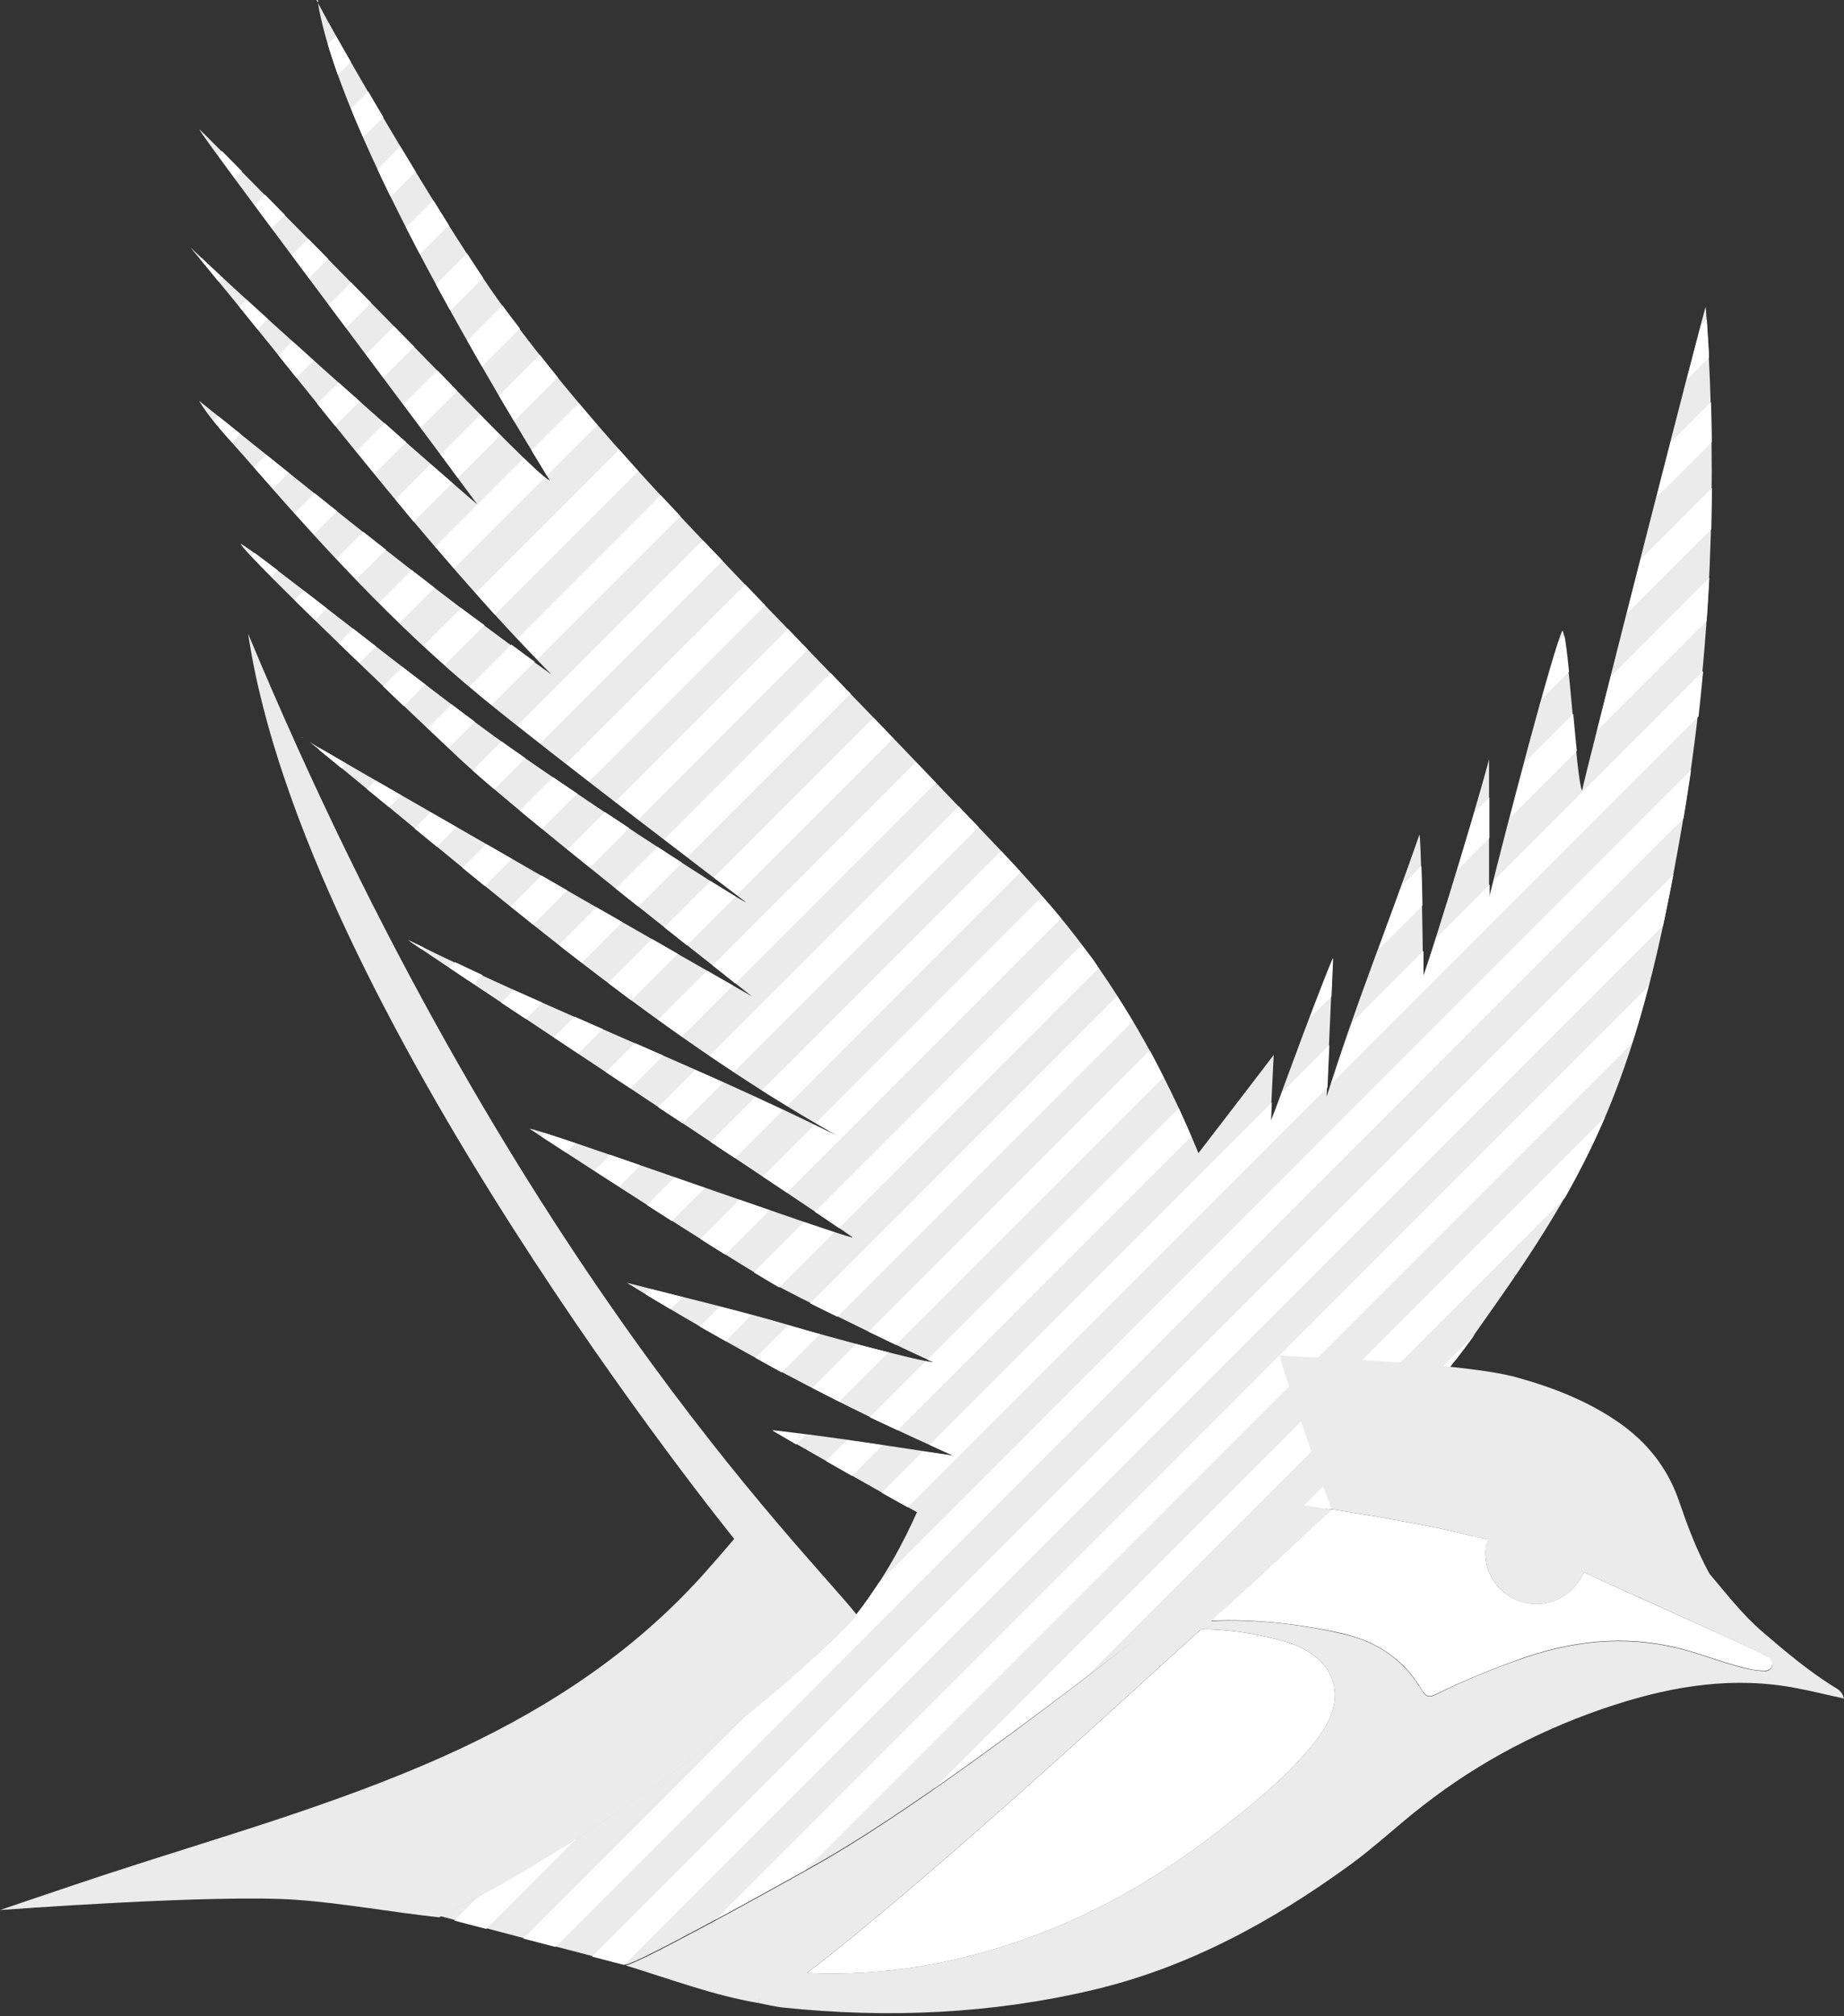
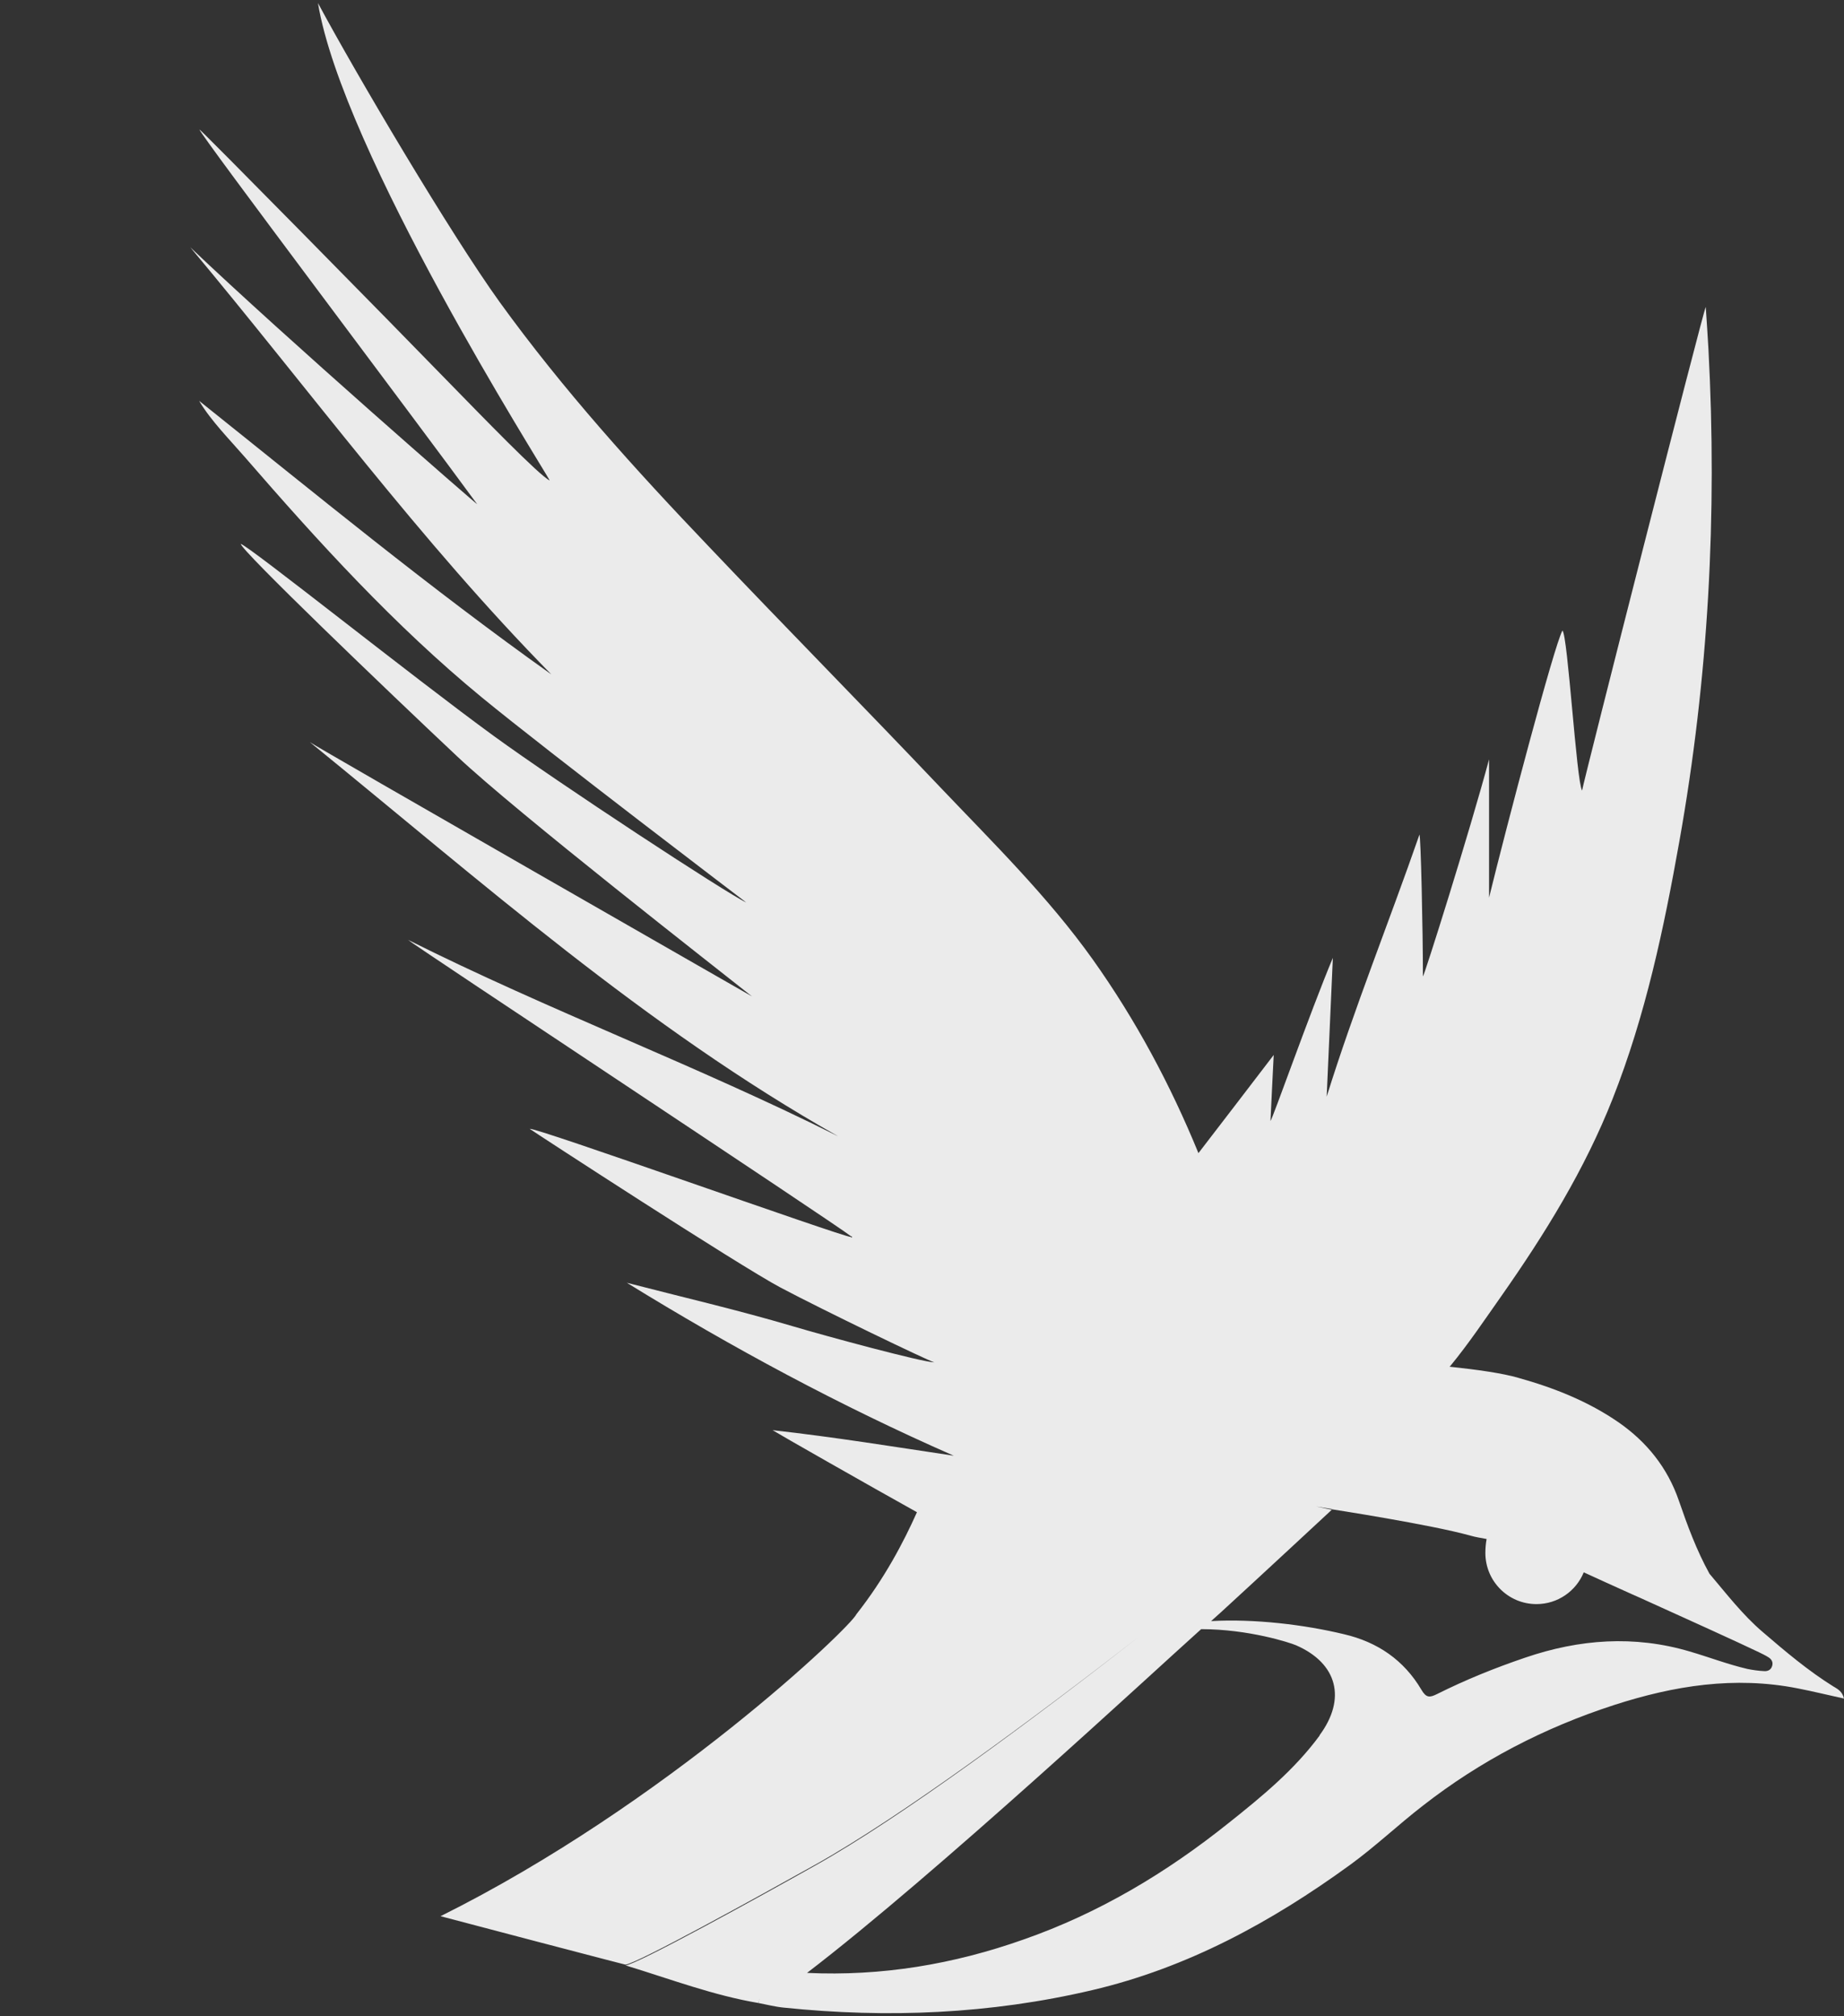
<svg xmlns="http://www.w3.org/2000/svg" width="603" height="659" viewBox="0 0 603 659" fill="none">
  <rect x="0" y="0" width="603" height="659" fill="#333333" stroke="none" />
  <path d="M103.975.991c12.396 23.122 43.342 75.432 59.431 97.762 20.66 28.573 44.221 54.596 68.486 80.003 24.968 26.286 50.463 52.133 75.431 78.42 17.319 18.198 35.342 35.87 50.024 56.442 14.066 19.781 25.408 40.969 34.551 63.299 8-10.374 16-20.836 24.616-32.089-.44 8-.703 14.77-1.055 21.539.447.066 13.013-35.698 20.396-53.276-.703 15.121-1.318 30.243-2.022 45.364 9.056-29.012 20.397-57.057 30.331-85.63.44.106 1.143 30.951 1.143 46.331.352.087 15.209-47.034 21.627-70.947v45.189c5.626-22.946 21.275-82.463 24.001-87.3 1.758 1.672 4.572 49.32 6.418 52.309.352-2.637 39.736-157.277 40.44-158.072.352 5.011.616 9.407.88 13.803 2.901 53.98 0 107.521-9.495 160.798-5.099 28.66-11.077 56.969-21.803 84.134-9.143 23.21-22.155 44.221-36.397 64.53-5.451 7.736-10.637 15.473-16.615 22.77l-.353.352c9.055.967 17.32 2.11 22.683 3.692 11.604 3.253 22.682 7.649 32.616 14.506 9.231 6.418 16.001 14.858 19.693 25.584 2.81 8.165 5.795 16.243 10.006 23.883 5.434 6.402 10.869 13.484 17.354 19.005 7.473 6.418 14.946 12.747 23.298 17.934l.175.088c1.319.791 2.638 1.583 3.165 3.781-5.275-1.143-10.198-2.374-15.21-3.341-20.572-4.044-40.354-.879-59.96 5.451-22.77 7.385-43.695 18.199-62.509 32.882-8.089 6.242-15.561 13.363-23.913 19.429-25.672 18.639-53.103 33.585-84.226 40.882-33.321 7.825-66.993 9.231-100.93 5.714-2.725-.264-5.45-.967-8.175-1.494.065-.132.081-.313.085-.507l.002-.196-.05.196c-.037.194-.037.375-.037.507-14.683-2.462-28.574-7.737-43.52-12.309 3.694-.264 44.134-22.594 61.981-32.617 28.362-15.855 71.487-47.986 105.828-74.744-34.352 26.64-77.479 58.642-105.835 74.493-17.935 10.022-58.288 32.352-61.981 32.616 2.284.703-59.582-15.554-60.485-15.824 73.673-36.661 134.158-94.509 136.005-98.729 9.143-11.605 15.384-23.473 19.78-33.32-15.033-8.351-45.888-25.933-47.21-26.814 20.484 2.286 39.826 5.45 59.255 8.351-37.1-16.264-72.531-35.341-106.905-56.529 18.022 4.66 36.221 8.88 54.068 14.154 11.743 3.48 42.162 11.691 46.466 11.865-2.377-.71-35.922-16.852-50.246-24.436-13.626-7.208-81.221-51.246-82.026-51.87.616-1.055 102.066 35.253 105.059 35.342.088.615.615-.44.088-.176-4.923-3.956-144.006-95.828-144.973-96.971 46.156 23.122 94.598 41.144 140.753 64.266-63.123-35.606-117.016-83.52-172.842-128.884 2.286 1.67 144.775 83.243 144.533 83.08-11.516-9.143-76.838-60.045-96.267-78.332-23.208-21.801-70.854-67.514-70.86-69.541 2.642.619 56.619 43.783 82.729 62.772 21.012 15.297 76.22 51.516 82.552 54.419-.172-.131-64.823-49.256-86.421-66.992-28.66-23.561-53.452-50.815-77.629-78.684-4.484-5.187-11.165-11.956-14.857-18.286 37.979 30.331 75.431 61.189 115.168 89.41-42.902-43.606-78.948-92.839-118.07-139.61 31.033 29.539 94.417 84.747 93.806 83.96C136.329 137.877 65.39 43.906 65.204 42.312c.176-.264 62.069 62.595 82.905 84.047 8.528 8.703 28.484 29.363 31.649 30.682-2.901-5.363-67.783-107.52-75.783-156.05ZM248.34 653.487c-.114.057-.119.151-.131.282.051-.157.128-.277.131-.282Zm144.448-120.975c-14.77 13.188-87.037 80.357-128.886 112.359 24.353 1.143 47.915-2.814 70.773-10.902 24.705-8.616 46.86-21.892 67.169-38.156 10.726-8.528 21.453-17.32 29.717-28.574h-.088c8.879-11.956 5.89-23.561-7.649-29.452-2.023-.879-15.562-5.275-31.036-5.275Zm42.729-39.035c-.039.036-24.713 22.954-36.046 33.32-.176.176-1.495 1.319-3.43 3.077 14.067-.791 30.42 1.144 43.52 4.309 10.902 2.549 19.518 8.44 25.232 18.111 1.583 2.725 2.726 2.637 5.188 1.406 9.319-4.659 18.902-8.528 28.749-11.869 17.759-6.066 35.694-7.384 53.805-2.021 6.331 1.846 12.485 4.219 18.903 5.714 1.758.351 3.605.616 5.451.704 1.231.088 2.286-.44 2.638-1.759.351-1.231-.265-2.198-1.32-2.814-.967-.615-1.934-1.054-2.989-1.582-6.85-3.294-24.316-11.205-38.964-17.832l-2.672-1.181c-6.101-2.715-11.616-5.279-15.683-7.122-2.491 6.093-8.477 10.387-15.467 10.387-9.225 0-16.704-7.478-16.704-16.704 0-1.558.131-3.097.406-4.58-1.785-.334-3.57-.598-5.354-1.108-12.836-3.605-45.365-8.616-45.365-8.616l.088-.088-5.141-.815 5.155 1.063Z" fill="#EBEBEB" />
-   <path d="M431.567 567.259c-8.264 11.253-18.99 20.045-29.716 28.573-20.309 16.265-42.464 29.54-67.169 38.156-22.859 8.089-46.421 12.045-70.774 10.902 41.849-32.002 114.118-99.171 128.888-112.359 15.473 0 29.013 4.396 31.035 5.275 13.539 5.891 16.528 17.496 7.649 29.453h.087ZM98.91 241.109h.21-.316v-.21.105l.105.105Z" fill="#fff" />
-   <path d="M104.08.93s-.453-.634-.634-.906c.996-.181.362.724.634.905ZM98.957 241.104l-.236-.118.118.118h.118ZM98.804 241.113l.315.105-.21-.105h-.105Z" fill="#EBEBEB" />
-   <path d="M280.01 527.62c-16.791-21.188-113.586-115.697-198.864-320.452 18.198 122.378 158.951 295.835 158.951 295.835s-8.528 10.023-12.836 14.594c-23.297 24.968-51.606 42.815-82.464 56.618-35.694 15.912-73.322 26.374-110.334 38.507C22.946 616.502 0 624.327 0 624.327s70.508-5.275 96.97-3.341c15.65 1.143 31.035 4.044 46.596 5.714 73.937-36.572 134.686-94.772 136.532-98.992l-.088-.088Z" fill="#EBEBEB" />
-   <path d="m76.847 58.307 2.286-2.286a514.412 514.412 0 0 0-6.594-6.682l-1.318 1.32c1.582 2.197 3.516 4.747 5.626 7.648ZM107.237 14.537c.967 3.165 2.023 6.506 3.253 9.935l4.22-4.22c-1.67-2.99-3.34-5.803-4.835-8.44l-2.725 2.725h.087ZM72.774 90.728c-2.374-2.198-4.66-4.308-6.857-6.418l-.44.44c2.022 2.373 3.956 4.835 5.978 7.297l1.32-1.319ZM114.808 35.563a269.652 269.652 0 0 0 3.956 9.32l6.594-6.595c-1.67-2.813-3.341-5.626-4.923-8.352l-5.627 5.627ZM83.261 67.02c1.758 2.462 3.693 4.924 5.627 7.561l4.308-4.308c-2.286-2.285-4.484-4.571-6.594-6.681l-3.34 3.34v.088ZM123.426 55.323c1.407 2.989 2.813 5.978 4.308 8.967l8.176-8.176c-1.67-2.725-3.341-5.539-5.011-8.264l-7.473 7.473ZM107.345 84.696c-2.198-2.286-4.395-4.484-6.593-6.682l-5.363 5.363c1.846 2.462 3.78 5.012 5.626 7.561l6.242-6.242h.088ZM87.642 104.3c-2.373-2.11-4.66-4.22-6.945-6.33l-2.374 2.374c2.022 2.462 3.956 4.923 5.89 7.297l3.43-3.429v.088ZM96.961 123.451l5.627-5.626c-2.374-2.11-4.66-4.22-6.946-6.242l-4.572 4.571c1.935 2.462 3.957 4.924 5.891 7.385v-.088ZM121.403 98.991c-2.198-2.198-4.396-4.396-6.594-6.681l-7.297 7.297c1.847 2.549 3.781 5.011 5.627 7.561l8.176-8.177h.088ZM132.827 74.43l4.484 8.703 9.495-9.495c-1.67-2.638-3.341-5.363-5.099-8.176l-8.88 8.88v.087ZM78.673 141.855c-2.462-1.934-4.924-3.956-7.385-5.891l-1.495 1.495a122.531 122.531 0 0 0 6.066 7.121l2.814-2.813v.088ZM94.437 154.534c-2.462-1.934-4.924-3.956-7.385-5.89l-4.045 4.044c2.023 2.374 4.133 4.659 6.243 7.033l5.187-5.187ZM142.61 93.023c1.583 2.9 3.165 5.802 4.66 8.528l10.726-10.726c-1.671-2.462-3.429-5.188-5.275-8l-10.111 10.11v.088ZM117.685 131.226c-2.285-2.022-4.659-4.132-7.033-6.242l-6.946 6.945c1.935 2.462 3.957 4.924 5.891 7.298l8-8.001h.088ZM119.705 115.881c1.934 2.55 3.78 5.099 5.627 7.561l10.11-10.11c-2.11-2.11-4.308-4.396-6.594-6.682l-9.231 9.231h.088ZM137.584 139.799l11.957-11.957c-.44-.439-.967-.967-1.319-1.406a256.018 256.018 0 0 0-5.187-5.363l-11.078 11.077c1.935 2.638 3.869 5.1 5.627 7.561v.088ZM132.817 144.544c-2.286-2.022-4.572-4.044-7.034-6.242l-9.231 9.231c2.022 2.462 3.956 4.836 5.978 7.297l10.375-10.374-.088.088ZM102.674 174.646l7.561-7.561c-2.462-1.935-4.924-3.957-7.386-5.891l-6.505 6.506c2.11 2.286 4.22 4.572 6.33 6.946ZM90.896 186.477c-2.989-2.286-5.626-4.22-7.56-5.714l-1.056 1.055a360.07 360.07 0 0 0 6.506 6.681l2.11-2.11v.088ZM152.783 111.357c1.67 2.901 3.253 5.714 4.835 8.44l12.397-12.397c-1.934-2.549-3.869-5.011-5.715-7.56l-11.517 11.517ZM163.162 129.329c1.758 2.989 3.428 5.714 4.923 8.352l14.331-14.331c-2.023-2.461-3.957-4.923-5.891-7.385l-13.363 13.364ZM106.894 198.906c-2.55-2.022-5.1-3.956-7.473-5.803l-3.077 3.078c2.11 2.11 4.395 4.308 6.681 6.593l3.869-3.868ZM129.299 163.312c2.022 2.373 3.956 4.835 5.979 7.209l12.66-12.66c-2.11-1.847-4.396-3.781-7.122-6.155l-11.605 11.606h.088ZM144.06 148.546c2.022 2.726 3.869 5.275 5.627 7.649l13.891-13.891c-2.198-2.198-4.484-4.484-6.594-6.682l-13.012 13.012.088-.088ZM126.158 179.634l-7.385-5.803-8.704 8.704c2.11 2.286 4.22 4.572 6.418 6.858l9.759-9.759h-.088ZM173.805 147.224c2.286 3.693 3.956 6.506 5.011 8.265l16.529-16.529c-2.022-2.374-4.044-4.835-6.067-7.209l-15.561 15.561.088-.088ZM142.13 192.141c-2.462-1.934-5.011-3.868-7.473-5.802l-10.638 10.638c2.198 2.198 4.396 4.396 6.682 6.594l11.517-11.518-.088.088ZM122.988 211.289c-2.55-1.934-5.011-3.868-7.473-5.802l-4.747 4.747c2.197 2.11 4.483 4.308 6.769 6.506l5.451-5.451ZM178.211 156.08c-1.583-1.231-4.044-3.517-6.946-6.33l-28.924 28.925c2.022 2.374 4.044 4.748 6.154 7.121l29.804-29.804-.088.088ZM155.57 193.888c2.11 2.374 4.132 4.66 6.242 7.034l46.948-46.948c-2.11-2.286-4.22-4.66-6.242-7.034l-46.948 46.948ZM113.133 249.507c-3.516-2.022-6.33-3.693-8.352-4.836l-.439.44c2.461 2.022 4.835 3.956 7.297 5.978l1.494-1.494v-.088ZM158.423 204.349c-2.549-1.847-5.099-3.693-7.649-5.627l-12.308 12.308c2.286 2.11 4.747 4.133 7.033 6.243l12.924-12.924ZM132.044 230.742l7.034-7.033a418.423 418.423 0 0 1-7.473-5.715l-6.33 6.33c2.286 2.198 4.571 4.396 6.769 6.506v-.088ZM169.227 208.734a236.167 236.167 0 0 0 6.506 6.769l46.772-46.772c-2.11-2.286-4.308-4.572-6.418-6.857l-46.86 46.86ZM155.255 235.92a581.423 581.423 0 0 1-7.561-5.714l-7.825 7.824c2.462 2.286 4.66 4.396 6.858 6.418l8.616-8.616-.088.088ZM167.111 210.762l-13.539 13.539c1.406 1.143 2.725 2.462 4.132 3.605.879.703 2.022 1.582 3.077 2.462l14.067-14.067c-2.55-1.847-5.1-3.781-7.649-5.627l-.088.088ZM131.232 259.929c-2.989-1.671-5.802-3.341-8.44-4.836l-2.813 2.814c2.461 2.022 4.835 3.956 7.297 5.978l3.956-3.956ZM171.758 247.781c-2.901-2.022-5.45-3.78-7.736-5.451l-9.495 9.495c2.11 1.847 4.483 3.957 7.121 6.154l10.11-10.11v-.088ZM176.612 243.019l59.696-59.697c-1.407-1.494-2.901-2.989-4.308-4.483-.703-.792-1.407-1.495-2.198-2.286l-60.575 60.575a991.498 991.498 0 0 1 7.385 5.803v.088ZM149.266 270.353c-2.901-1.67-5.714-3.253-8.44-4.835l-5.275 5.275c2.462 2.022 4.836 3.956 7.297 5.978l6.418-6.418ZM185.138 249.616a561.22 561.22 0 0 0 7.474 5.803l57.586-57.586-6.506-6.77-58.554 58.553ZM188.763 259.392c-2.726-1.846-5.363-3.605-7.913-5.363l-10.902 10.902c2.374 1.934 4.748 3.956 7.297 5.978l11.518-11.517ZM167.386 280.734c-2.813-1.583-5.627-3.253-8.44-4.836l-7.737 7.737c2.462 2.022 4.836 3.957 7.297 5.979l8.792-8.792.088-.088ZM133.531 307.299s1.67 1.231 4.308 2.989l.615-.615c-1.67-.792-3.341-1.495-4.923-2.374ZM157.787 318.709l-8.967-4.22-1.846 1.846c2.373 1.583 5.099 3.429 7.912 5.275l2.901-2.901ZM201.226 262.101a551.068 551.068 0 0 1 7.473 5.803l55.476-55.565c-2.198-2.285-4.308-4.483-6.506-6.769l-56.531 56.531h.088ZM205.787 270.709a642.926 642.926 0 0 0-8-5.275l-12.221 12.221c2.462 1.934 4.836 3.956 7.297 5.89l12.924-12.924v.088ZM174.358 302.199l11.165-11.166c-2.813-1.582-5.626-3.253-8.44-4.835l-10.11 10.11c2.461 1.935 4.923 3.957 7.385 5.891ZM203.505 301.412c-2.725-1.582-5.539-3.165-8.44-4.835l-12.308 12.308c2.461 1.935 5.011 3.869 7.473 5.803l13.275-13.276ZM201.307 290.422c2.462 2.022 4.924 3.956 7.385 5.89l14.331-14.331c-2.55-1.67-5.275-3.34-8.001-5.187l-13.627 13.628h-.088ZM217.309 274.415c2.637 2.022 5.099 3.957 7.473 5.715l53.366-53.366-6.506-6.77-54.421 54.421h.088ZM177.295 327.683c-3.078-1.319-6.155-2.726-9.232-4.045l-4.132 4.132c2.55 1.671 5.187 3.429 8.001 5.276l5.363-5.363ZM233.406 286.812c3.165 2.373 5.714 4.308 7.561 5.714l51.168-51.168c-2.198-2.286-4.308-4.484-6.506-6.769l-52.223 52.223ZM240.519 292.996c-2.11-1.231-4.835-2.99-8.176-5.012l-15.122 15.122c2.55 2.022 5.011 3.957 7.385 5.891l15.913-15.913v-.088ZM221.609 311.752c-2.638-1.495-5.451-3.165-8.441-4.836l-14.33 14.331c2.549 1.934 5.011 3.868 7.561 5.714l15.21-15.209ZM197.122 336.359c-3.077-1.319-6.154-2.725-9.232-4.044l-6.769 6.77a642.926 642.926 0 0 0 8 5.275l8.001-8.001ZM239.705 322.134c-2.286-1.319-5.188-2.901-8.44-4.836l-16.002 16.001c2.55 1.847 5.1 3.693 7.737 5.539l16.705-16.704ZM233.047 315.561c2.814 2.197 5.275 4.22 7.385 5.89l65.587-65.587c-2.11-2.286-4.308-4.483-6.506-6.769l-66.466 66.466ZM206.136 355.724l10.726-10.726c-3.077-1.318-6.154-2.725-9.231-4.044l-9.495 9.495a621.142 621.142 0 0 0 8 5.275ZM188.197 373.65c-4.044-1.318-7.473-2.461-9.935-3.253l-1.143 1.143c2.023 1.319 4.748 3.077 8.001 5.188l3.077-3.078ZM209.405 380.888a414.34 414.34 0 0 1-9.846-3.428l-5.187 5.187a449.438 449.438 0 0 0 8.088 5.187l7.033-7.033-.088.087ZM236.562 353.804c-3.077-1.406-6.155-2.725-9.232-4.044l-12.132 12.133c2.637 1.758 5.363 3.516 8 5.275l13.364-13.364ZM231.984 345.06c2.637 1.759 5.363 3.517 8 5.275l80.005-80.005-6.506-6.77-81.499 81.5ZM255.908 362.874c-2.989-1.406-5.979-2.901-8.968-4.22l-14.594 14.595c2.725 1.846 5.363 3.604 8 5.275l15.65-15.65h-.088ZM249.131 356.402c2.725 1.759 5.451 3.341 8.264 5.012l76.401-76.401c-2.11-2.286-4.308-4.572-6.418-6.858l-78.247 78.247ZM230.485 388.292c-3.253-1.143-6.593-2.286-9.846-3.429l-9.056 9.056c2.726 1.758 5.363 3.428 8.088 5.187l10.814-10.814ZM223.227 423.962l-10.55-2.638-1.67 1.671a405.235 405.235 0 0 0 8.264 4.923l3.956-3.956ZM266.902 367.074c2.462 1.407 4.836 2.989 7.385 4.396-2.637-1.319-5.363-2.462-8-3.78l-16.88 16.88a606.434 606.434 0 0 1 7.912 5.275l89.676-89.676c-2.022-2.462-4.044-4.748-6.154-7.122l-74.027 74.027h.088ZM228.981 404.973c2.813 1.759 5.539 3.517 8.176 5.1l14.507-14.507a456.268 456.268 0 0 1-9.847-3.429l-12.836 12.836ZM272.865 402.796c-2.549-.879-5.978-2.022-9.934-3.341l-16.441 16.441c3.517 2.11 6.418 3.868 8.352 4.923l18.023-18.023ZM245.804 429.927c-3.516-.967-6.945-1.934-10.462-2.814l-6.506 6.506 8.44 4.748 8.44-8.44h.088ZM551.556 124.173l7.297-7.297c0-.879 0-1.758-.088-2.55-.176-3.253-.44-6.505-.616-9.934l-1.846 1.846c-1.143 4.132-2.725 10.374-4.747 17.935ZM274.382 401.362l84.929-84.929c-.616-.879-1.143-1.758-1.759-2.637-1.23-1.671-2.549-3.253-3.868-4.924l-87.214 87.215c3.252 2.198 5.89 3.956 7.912 5.363v-.088ZM546.294 144.641c-1.495 5.715-2.989 11.693-4.572 17.847l18.023-18.023c0-4.308-.088-8.704-.263-13.012l-13.188 13.188ZM268.058 436.098c-3.517-.967-6.682-1.846-9.056-2.549-.439-.088-.879-.264-1.319-.352l-10.638 10.638a750.369 750.369 0 0 0 8.528 4.748l12.397-12.397.088-.088ZM370.396 333.771c-1.671-2.725-3.341-5.451-5.1-8.176L264.894 425.997a865.03 865.03 0 0 0 8.88 4.396l96.622-96.622ZM509.823 209.54c-1.319 3.869-3.341 10.638-5.627 18.903l8.88-8.88c-.528-5.275-1.055-9.583-1.495-11.781l-1.758 1.758ZM380.463 352.041c-1.494-2.902-2.901-5.891-4.483-8.704l-91.962 91.962c3.165 1.494 6.242 2.989 8.967 4.308l87.566-87.566h-.088ZM252.554 467.574s3.429 2.022 7.825 4.572l3.165-3.165c-3.693-.44-7.209-1.055-10.99-1.407ZM290.561 442.05c-3.341-.88-6.946-1.759-10.551-2.726l-14.33 14.331c2.901 1.494 5.89 2.989 8.792 4.484l16.089-16.089ZM536.487 182.789c-1.495 5.979-3.078 11.957-4.484 17.76l27.606-27.607c.088-4.483.176-8.967.176-13.451l-23.298 23.298ZM514.388 233.441l-15.825 15.826c-1.583 6.066-3.253 12.132-4.748 18.023l21.804-21.804c-.352-3.692-.791-7.912-1.143-12.132l-.088.087ZM464.804 283.048l-6.33 6.33a5310.53 5310.53 0 0 0-7.649 20.924l14.331-14.33c-.088-4.66-.176-9.144-.352-12.924ZM526.784 220.983c-1.671 6.506-3.165 12.484-4.484 17.759l35.782-35.782c.352-4.66.616-9.407.879-14.067l-32.09 32.09h-.087ZM435.414 325.65c.176-4.132.352-8.176.528-12.308-2.198 5.275-4.924 12.308-7.649 19.43l7.121-7.122ZM487.049 260.669l-4.923 4.923a5164.365 5164.365 0 0 0-5.627 18.903l10.55-10.55v-13.276ZM284.466 463.285c2.989 1.407 6.067 2.814 9.056 4.22l96.006-96.006c-1.319-3.077-2.638-6.154-4.044-9.231l-82.203 82.203c1.494.615 2.373 1.055 2.286.879-.528 0-1.495-.176-2.814-.439l-18.375 18.374h.088ZM288.609 472.392c-3.869-.615-7.737-1.055-11.605-1.67l-6.858 6.857c2.726 1.583 5.539 3.165 8.44 4.836l10.023-10.023ZM556.757 219.485l-68.224 68.225c-.527 2.11-1.055 4.044-1.407 5.802v-4.396l-17.407 17.408c-2.462 7.649-4.133 12.748-4.22 12.748v-8.44l-23.123 23.122c-2.374 6.594-4.572 13.276-6.682 19.958l119.744-119.744c.528-4.924 1.055-9.847 1.495-14.771l-.176.088ZM434.718 341.55l-15.386 15.386c-2.11 5.802-3.604 9.671-3.692 9.583.088-2.022.175-4.132.263-6.154L303.984 472.284c2.638 1.231 5.187 2.462 7.913 3.605-3.341-.528-6.682-.967-10.023-1.495l-13.539 13.539c2.989 1.671 5.89 3.341 8.528 4.748l137.239-137.24.616-13.891ZM188.395 601.126a519.14 519.14 0 0 1-32.266 19.078l-7.561 7.561c2.638.703 6.242 1.671 10.463 2.726l29.364-29.365ZM550.529 267.47c.879-5.275 1.67-10.462 2.461-15.737l-265.599 265.6c-2.286 3.428-4.66 6.945-7.385 10.462-.88 2.022-14.771 15.825-36.75 33.672l-72.18 72.181c3.516.879 7.033 1.846 10.55 2.725L550.529 267.47ZM543.847 302.555c1.143-5.539 2.286-11.078 3.341-16.617L193.583 639.544c5.451 1.406 9.407 2.461 10.55 2.725l339.714-339.714ZM421.557 453.225c-1.935-5.803-3.165-10.023-2.902-10.198 1.934.175 6.418.439 12.309.703L533.74 340.954a342.617 342.617 0 0 0 5.275-18.551L233.94 627.478c10.462-5.627 21.54-11.781 29.452-16.177l157.989-157.988.176-.088ZM445.44 444.554c4.044.264 8.176.528 12.484.792l53.806-53.806c4.835-8.528 9.231-17.32 13.1-26.375l-79.302 79.301-.088.088ZM428.853 474.483c-1.143-3.253-2.286-6.594-3.429-9.847l-119.92 119.92c16.441-11.517 34.025-24.617 50.465-37.277l72.796-72.796h.088ZM474.564 446.334c2.726-3.341 5.275-6.769 7.825-10.286l-10.462 10.462c.791 0 1.494.176 2.286.264l.351-.352v-.088ZM432.792 485.783l-6.242 6.242 8.88 1.407s-1.055-3.077-2.726-7.561l.088-.088Z" fill="#fff" />
-   <path d="M578.207 541.609c-.967-.615-2.022-1.055-2.989-1.582-10.375-5.012-43.168-19.518-57.323-26.112-2.549 6.066-8.44 10.374-15.473 10.374-9.232 0-16.705-7.473-16.705-16.704 0-1.583.264-3.077.704-4.484-1.847-.352-3.693-.703-5.539-1.143-12.924-3.604-45.366-8.616-45.366-8.616s-24.617 22.947-36.046 33.321c-.264.176-1.495 1.319-3.429 3.077 14.067-.703 30.42 1.231 43.519 4.308 10.902 2.638 19.606 8.44 25.233 18.111 1.582 2.726 2.725 2.638 5.187 1.407 9.319-4.572 18.902-8.44 28.749-11.869 17.76-6.066 35.783-7.385 53.806-2.022 6.33 1.846 12.484 4.22 18.902 5.715 1.758.439 3.605.615 5.451.703 1.231 0 2.286-.44 2.638-1.758.351-1.319-.352-2.198-1.319-2.814v.088Z" fill="#fff" />
</svg>